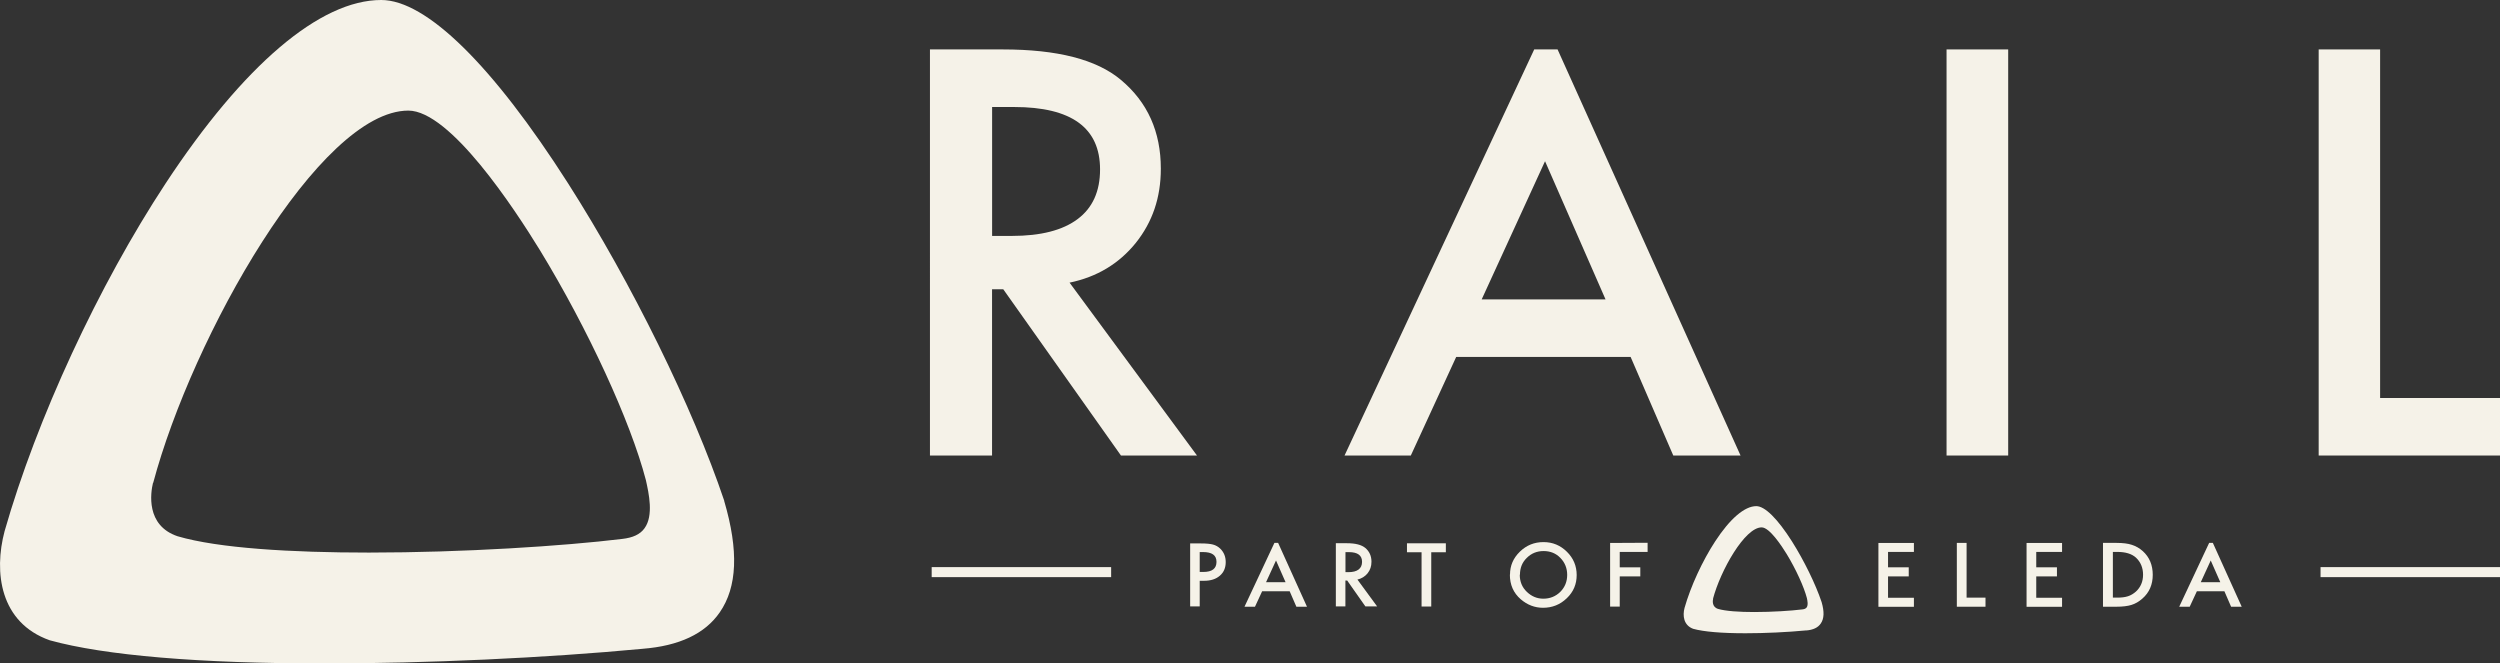
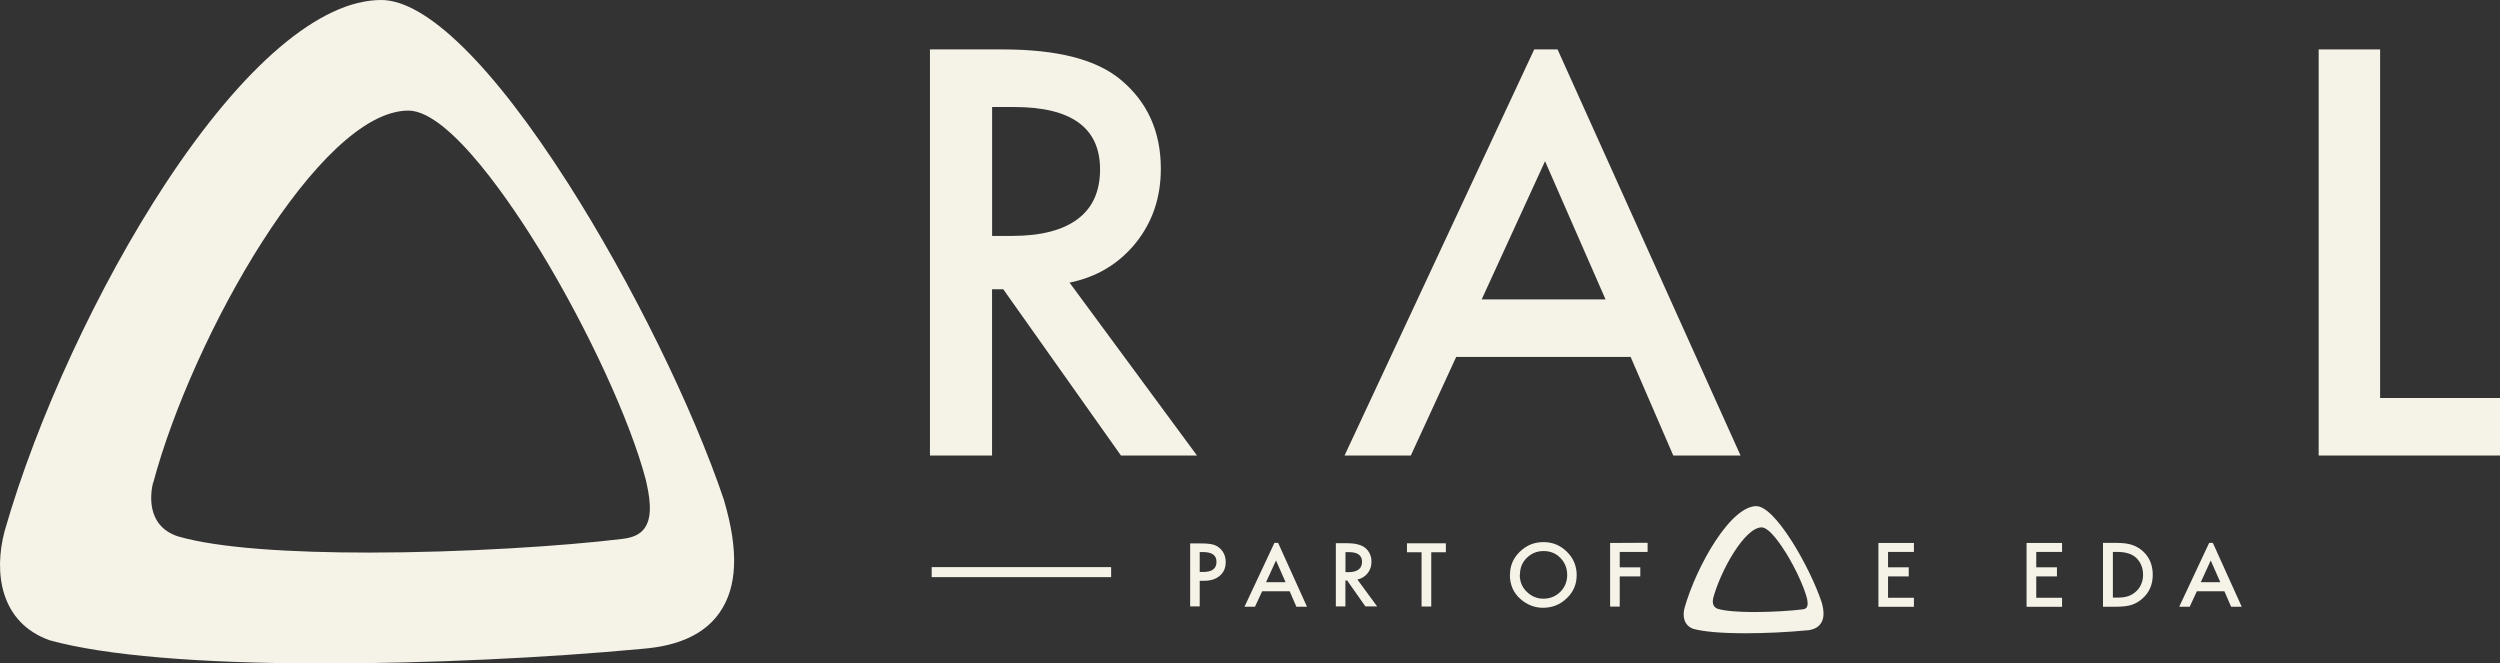
<svg xmlns="http://www.w3.org/2000/svg" id="Layer_3" data-name="Layer 3" viewBox="0 0 376.82 100">
  <rect x="0" y="0" width="376.82" height="100" fill="#333333" stroke="none" />
  <defs>
    <style>
      .cls-1 {
        fill: #f5f2e8;
      }
    </style>
  </defs>
  <g id="Layer_1" data-name="Layer 1">
    <g>
      <path class="cls-1" d="M23.09,72.78c5.9-22.07,25.08-56.08,38.45-56.11,6.31,0,15.97,14.73,19.86,21.07,7.22,11.84,13.63,25.74,15.95,34.62.45,2.01,1.19,5.35-.2,7.26-.66.93-1.77,1.43-3.36,1.61-8.86,1.08-24.02,2.06-38.18,2.06-11.68,0-22.68-.65-28.84-2.46-4.84-1.63-4.06-6.59-3.71-8.04M96.87,97.79c5.48-.43,9.39-2.26,11.61-5.48,2.65-3.82,2.88-9.3.68-16.79v-.05c-4.72-14.03-13.93-32.78-23.52-47.81C74.26,9.83,64.25,0,57.46,0c-9.23,0-20.77,9.83-32.5,27.65C14.84,43.04,5.53,63.12.69,80.07c-1.64,6.18-.71,13.78,6.81,16.44,8.28,2.29,22.56,3.49,41.35,3.49,15.47,0,33.41-.83,48.04-2.21" />
-       <rect class="cls-1" x="293.4" y="7.45" width="9.29" height="61.21" />
      <polygon class="cls-1" points="358.75 7.45 358.75 59.99 376.82 59.99 376.82 68.66 349.49 68.66 349.49 7.45 358.78 7.45 358.75 7.45" />
      <path class="cls-1" d="M231.25,7.45l-28.59,61.21h9.99l6.84-14.86h26.29l6.43,14.86h10.14l-27.58-61.21h-3.53ZM232.89,24.32l9.11,20.81h-18.67l9.54-20.81h.03Z" />
      <path class="cls-1" d="M149.53,35.56h2.98c4.37,0,7.67-.85,9.92-2.54,2.25-1.68,3.38-4.17,3.38-7.49,0-6.26-4.31-9.4-12.94-9.4h-3.33v19.43ZM161.19,42.57l19.23,26.09h-11.46l-17.74-25.06h-1.69v25.06h-9.36V7.45h10.98c8.2,0,14.13,1.51,17.79,4.58,4.04,3.37,6.03,7.84,6.03,13.4,0,4.35-1.26,8.04-3.78,11.19-2.52,3.12-5.85,5.13-9.97,5.98l-.03-.03Z" />
      <g>
-         <rect class="cls-1" x="349.77" y="85.48" width="27.05" height="1.51" />
        <path class="cls-1" d="M229.07,86.62c0,1.05.36,1.92,1.08,2.6.71.68,1.54,1.02,2.47,1.02,1.01,0,1.87-.35,2.56-1.03.7-.7,1.04-1.56,1.04-2.56s-.35-1.87-1.03-2.56c-.68-.7-1.52-1.03-2.53-1.03s-1.85.35-2.53,1.03c-.7.68-1.03,1.52-1.03,2.54l-.03-.02ZM227.6,86.61c0-1.35.49-2.49,1.49-3.46,1-.97,2.18-1.44,3.56-1.44s2.55.49,3.53,1.46c.98.97,1.47,2.14,1.47,3.51s-.49,2.54-1.49,3.49c-1,.97-2.2,1.44-3.59,1.44-1.23,0-2.36-.43-3.36-1.29-1.09-.95-1.63-2.17-1.63-3.71h.02Z" />
        <polygon class="cls-1" points="248.34 83.19 244.14 83.19 244.14 85.51 247.24 85.51 247.24 86.88 244.14 86.88 244.14 91.43 242.69 91.43 242.69 81.84 248.34 81.81 248.34 83.18 248.34 83.19" />
        <polygon class="cls-1" points="215.73 83.24 215.73 91.42 214.27 91.42 214.27 83.24 212.07 83.24 212.07 81.89 217.93 81.89 217.93 83.24 215.73 83.24" />
        <path class="cls-1" d="M190.83,87.75l1.5-3.27,1.44,3.27h-2.94ZM192.64,81.83h-.55l-4.51,9.62h1.58l1.08-2.33h4.15l1.01,2.33h1.6l-4.35-9.62Z" />
        <path class="cls-1" d="M202.78,86.24h.46c.68,0,1.19-.13,1.54-.4.35-.27.52-.65.52-1.16,0-.97-.66-1.46-1.99-1.46h-.51v3.02h-.02ZM204.59,87.34l2.98,4.06h-1.77l-2.74-3.9h-.27v3.9h-1.44v-9.52h1.69c1.27,0,2.18.24,2.75.71.62.52.93,1.22.93,2.08,0,.68-.19,1.25-.59,1.75-.4.48-.9.79-1.54.94l-.02-.02Z" />
        <path class="cls-1" d="M180.83,86.21h.54c1.33,0,1.99-.51,1.99-1.52s-.68-1.48-2.06-1.48h-.47v3ZM180.83,87.54v3.86h-1.44v-9.49h1.63c.81,0,1.41.06,1.82.17.41.11.78.32,1.09.62.55.54.82,1.21.82,2.02,0,.87-.3,1.56-.89,2.06-.59.51-1.38.76-2.37.76h-.66Z" />
        <polygon class="cls-1" points="288.48 83.19 284.58 83.19 284.58 85.51 287.7 85.51 287.7 86.88 284.58 86.88 284.58 90.1 288.48 90.1 288.48 91.46 283.13 91.46 283.13 81.84 288.48 81.84 288.48 83.21 288.48 83.19" />
-         <polygon class="cls-1" points="296.42 81.83 296.42 90.08 299.27 90.08 299.27 91.45 294.95 91.45 294.95 81.83 296.42 81.83" />
        <path class="cls-1" d="M318.44,90.08h.66c.65,0,1.2-.06,1.65-.21.44-.14.82-.38,1.19-.7.71-.65,1.08-1.51,1.08-2.54s-.35-1.9-1.06-2.57c-.65-.59-1.58-.87-2.83-.87h-.66v6.89h-.02ZM316.98,91.45v-9.62h2.04c.98,0,1.74.1,2.31.29.6.19,1.16.51,1.65.95,1,.9,1.5,2.1,1.5,3.57s-.52,2.68-1.57,3.59c-.52.46-1.08.78-1.65.95-.54.17-1.3.27-2.28.27h-2.01Z" />
        <polygon class="cls-1" points="310.81 83.19 306.92 83.19 306.92 85.51 310.04 85.51 310.04 86.88 306.92 86.88 306.92 90.1 310.81 90.1 310.81 91.46 305.46 91.46 305.46 81.84 310.81 81.84 310.81 83.21 310.81 83.19" />
        <path class="cls-1" d="M331.72,87.75l1.5-3.27,1.44,3.27h-2.94ZM333.53,81.83h-.55l-4.51,9.62h1.58l1.08-2.33h4.15l1.01,2.33h1.6l-4.35-9.62Z" />
        <polygon class="cls-1" points="167.5 85.48 140.43 85.48 140.43 86.99 167.48 86.99 167.48 85.48 167.5 85.48" />
        <path class="cls-1" d="M258.2,90.24c1.12-4.22,4.78-10.75,7.33-10.75,1.2,0,3.04,2.83,3.78,4.03,1.38,2.27,2.6,4.94,3.04,6.63.08.38.22,1.03-.03,1.4-.13.17-.33.27-.63.3-1.68.21-4.57.4-7.27.4-2.23,0-4.32-.13-5.49-.48-.92-.32-.78-1.25-.71-1.54h-.02ZM272.24,95.03c1.04-.08,1.79-.43,2.2-1.05.51-.73.55-1.78.13-3.22-.9-2.7-2.66-6.29-4.48-9.17-2.17-3.41-4.07-5.3-5.37-5.3-1.76,0-3.96,1.89-6.19,5.3-1.93,2.95-3.7,6.79-4.62,10.03-.32,1.19-.14,2.63,1.3,3.16,1.58.44,4.29.67,7.87.67,2.94,0,6.36-.16,9.15-.43" />
      </g>
    </g>
  </g>
</svg>